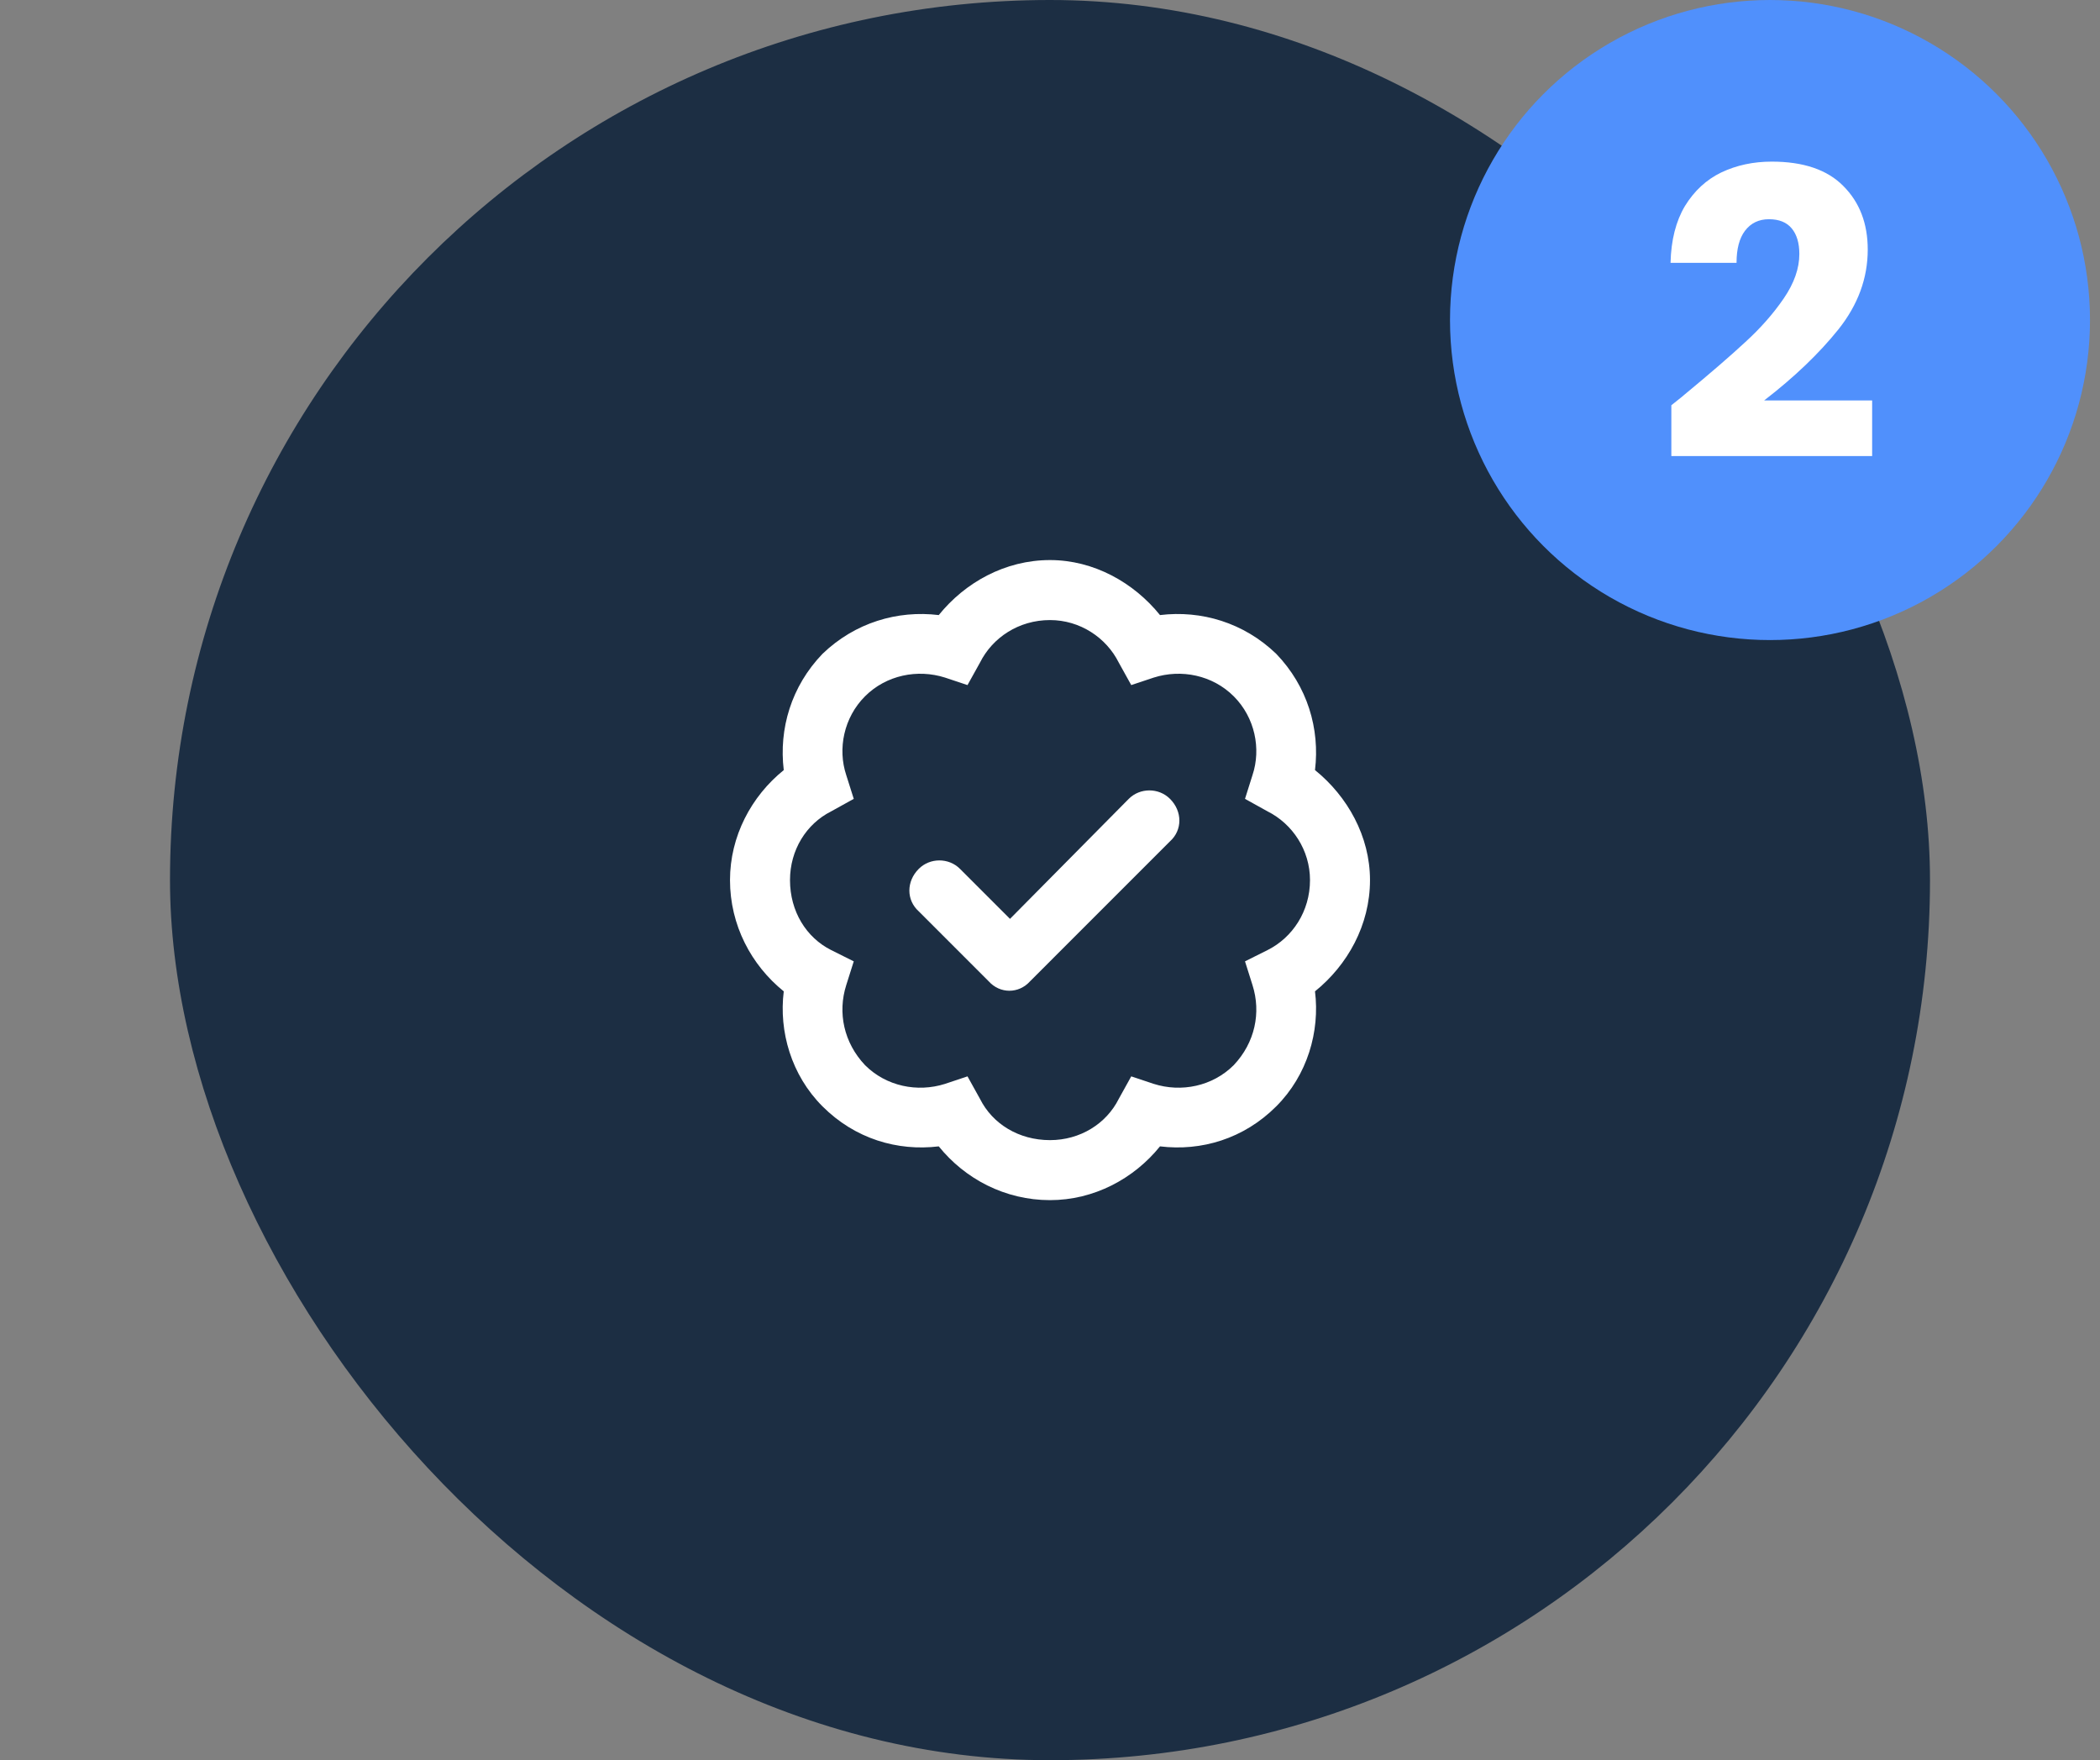
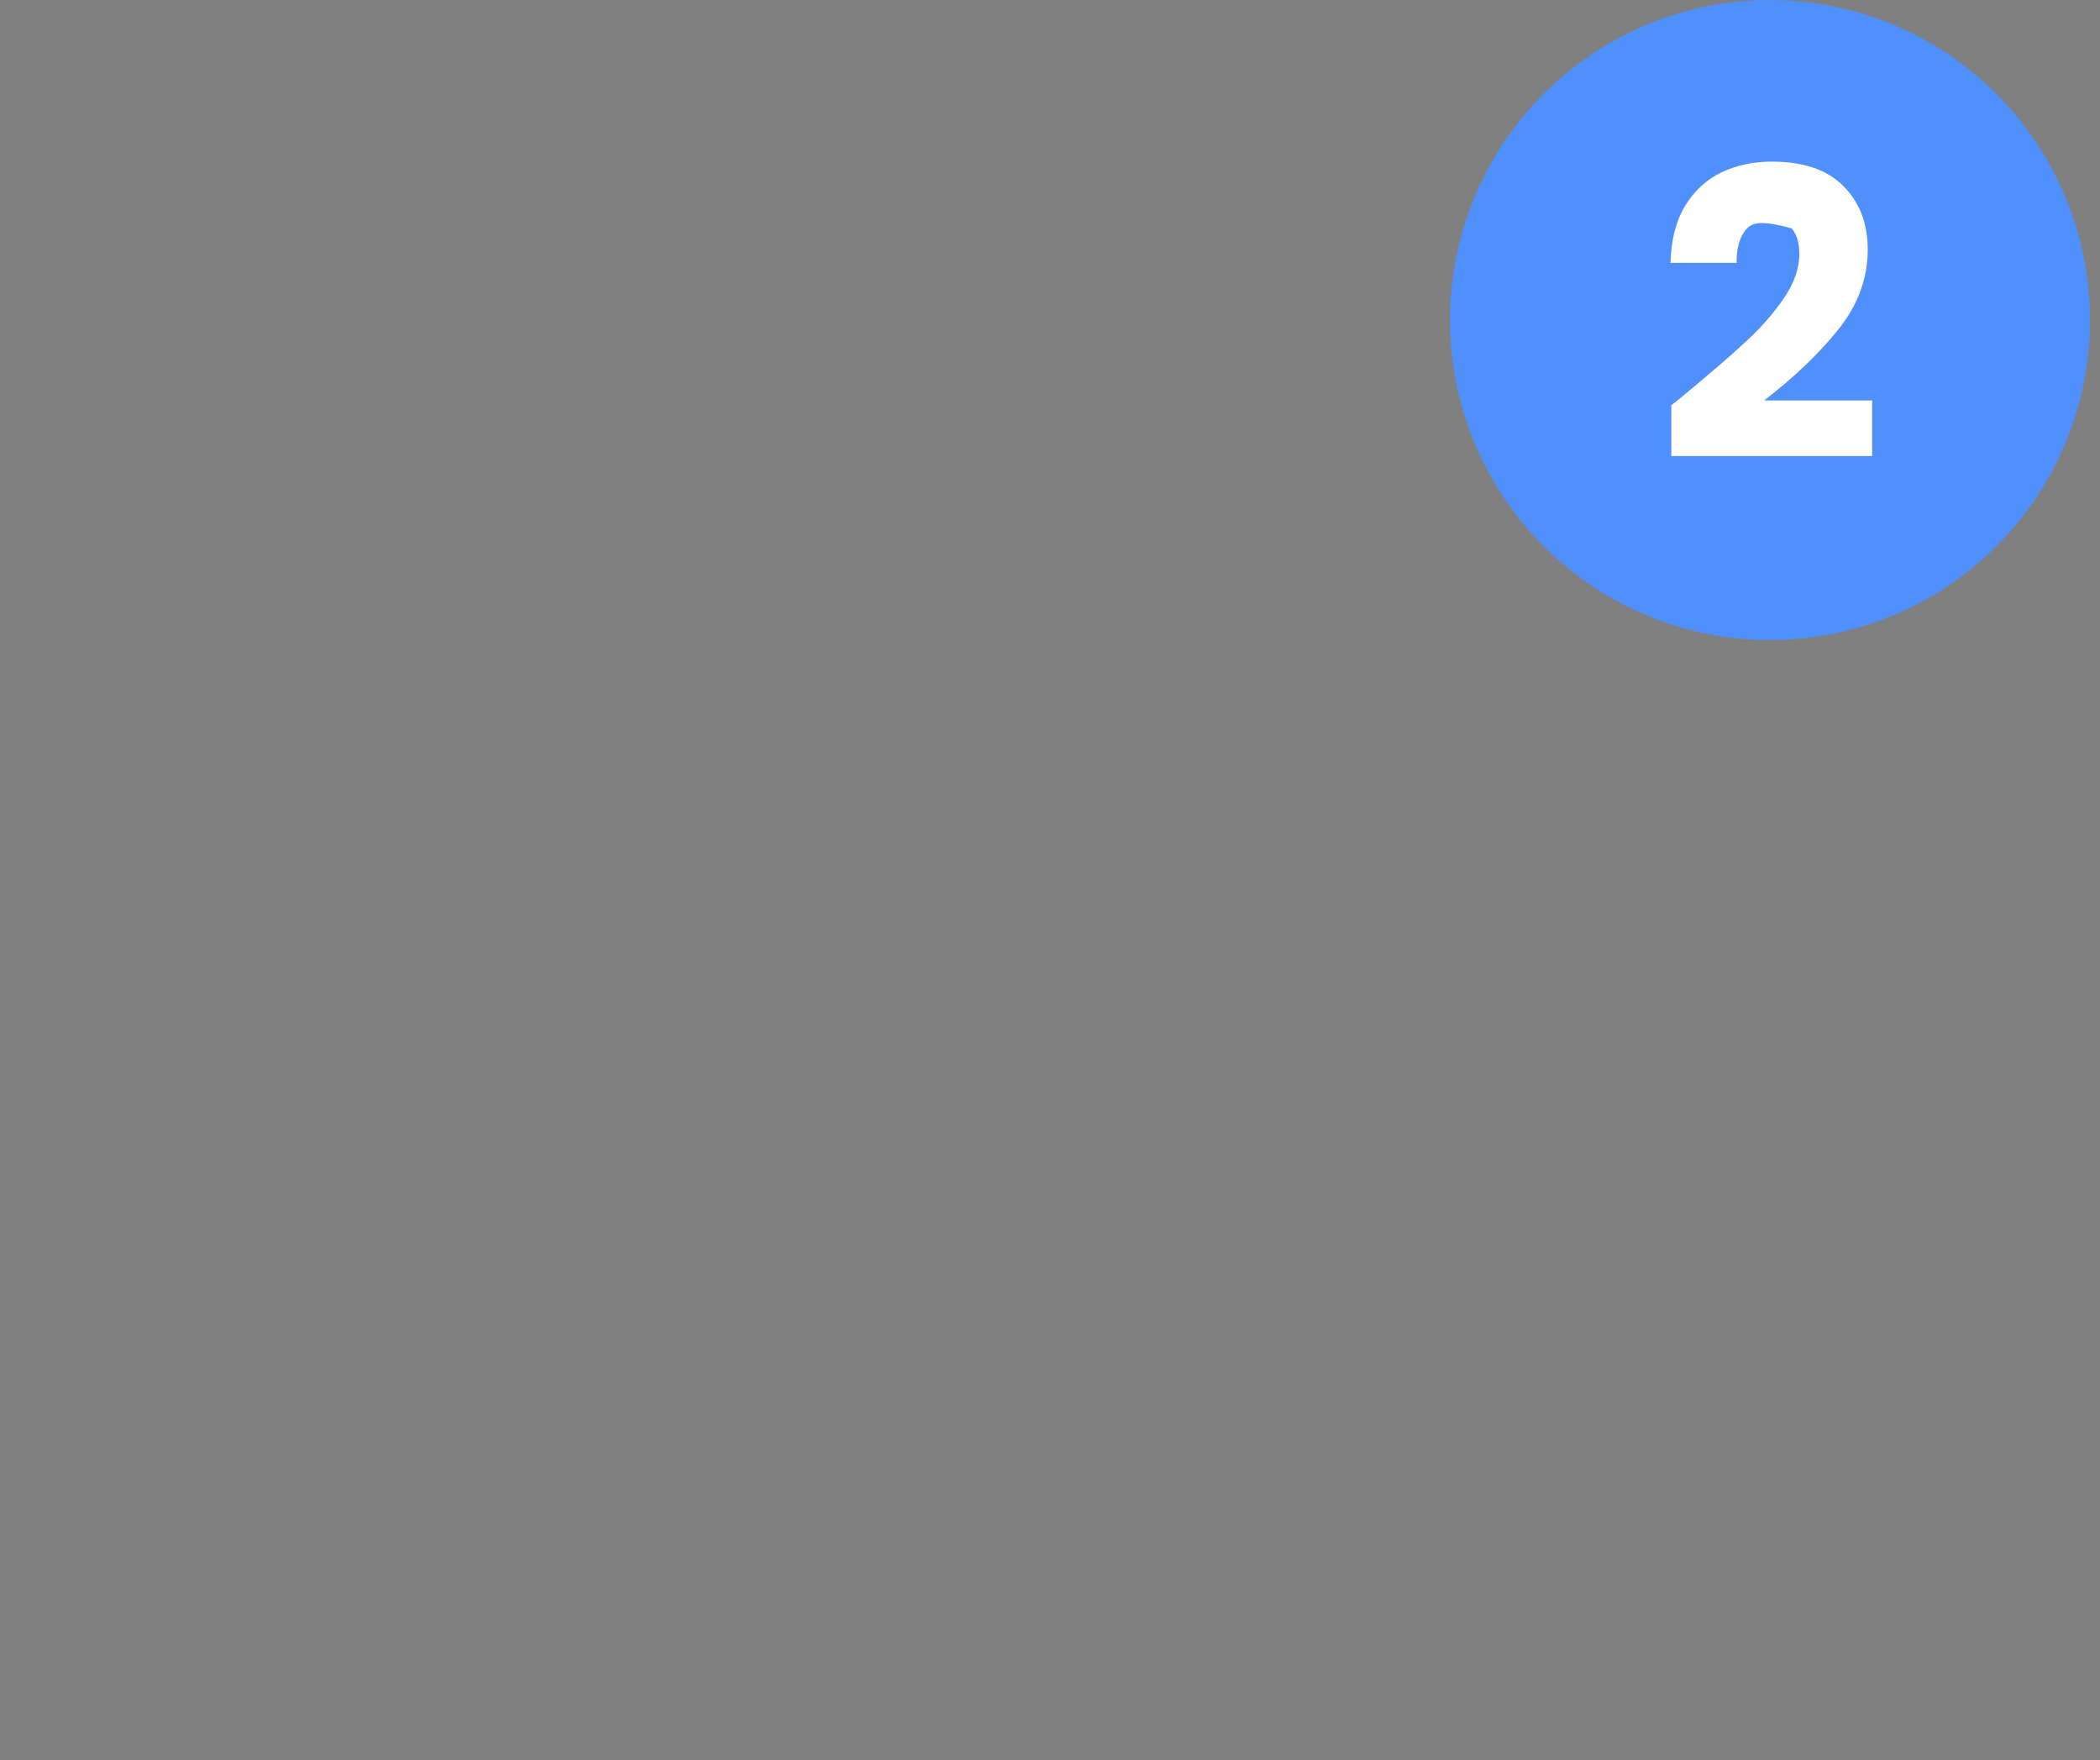
<svg xmlns="http://www.w3.org/2000/svg" width="105" height="88" viewBox="0 0 105 88" fill="none">
  <rect x="0" y="0" width="105" height="88" fill="#808080" stroke="none" />
-   <rect x="8.5" width="88" height="88" rx="44" fill="#1C2E43" />
  <circle cx="88.5" cy="16" r="16" fill="#5090FC" />
-   <path d="M83.567 20.26C84.021 19.9 84.227 19.733 84.187 19.76C85.494 18.68 86.521 17.793 87.267 17.1C88.027 16.407 88.667 15.68 89.187 14.92C89.707 14.16 89.967 13.42 89.967 12.7C89.967 12.153 89.841 11.727 89.587 11.42C89.334 11.113 88.954 10.96 88.447 10.96C87.941 10.96 87.541 11.153 87.247 11.54C86.967 11.913 86.827 12.447 86.827 13.14H83.527C83.554 12.007 83.794 11.06 84.247 10.3C84.714 9.54 85.321 8.98 86.067 8.62C86.827 8.26 87.667 8.08 88.587 8.08C90.174 8.08 91.367 8.487 92.167 9.3C92.981 10.113 93.387 11.173 93.387 12.48C93.387 13.907 92.901 15.233 91.927 16.46C90.954 17.673 89.714 18.86 88.207 20.02H93.607V22.8H83.567V20.26Z" fill="white" />
-   <path d="M51.5 49.062C50.938 49.688 50 49.688 49.438 49.062L45.938 45.562C45.312 45 45.312 44.062 45.938 43.438C46.5 42.875 47.438 42.875 48 43.438L50.5 45.938L56.438 39.938C57 39.375 57.938 39.375 58.5 39.938C59.125 40.562 59.125 41.5 58.5 42.062L51.5 49.062ZM58 30.75C60.062 30.5 62.188 31.125 63.812 32.688C65.375 34.312 66 36.438 65.75 38.5C67.375 39.812 68.5 41.812 68.5 44C68.5 46.25 67.375 48.25 65.75 49.562C66 51.562 65.375 53.75 63.812 55.312C62.188 56.938 60.062 57.562 58 57.312C56.688 58.938 54.688 60 52.5 60C50.25 60 48.25 58.938 46.938 57.312C44.875 57.562 42.75 56.938 41.125 55.312C39.562 53.75 38.938 51.562 39.188 49.562C37.562 48.25 36.5 46.25 36.5 44C36.5 41.812 37.562 39.812 39.188 38.5C38.938 36.438 39.562 34.312 41.125 32.688C42.75 31.125 44.875 30.5 46.938 30.75C48.25 29.125 50.25 28 52.5 28C54.688 28 56.688 29.125 58 30.75ZM48.375 34.25L47.25 33.875C45.875 33.438 44.312 33.75 43.25 34.812C42.188 35.875 41.875 37.438 42.312 38.75L42.688 39.938L41.562 40.562C40.312 41.188 39.5 42.5 39.5 44C39.5 45.562 40.312 46.875 41.562 47.5L42.688 48.062L42.312 49.25C41.875 50.625 42.188 52.125 43.25 53.25C44.312 54.312 45.875 54.625 47.25 54.188L48.375 53.812L49 54.938C49.625 56.188 50.938 57 52.5 57C54 57 55.312 56.188 55.938 54.938L56.562 53.812L57.688 54.188C59.062 54.625 60.625 54.312 61.688 53.25C62.75 52.125 63.062 50.625 62.625 49.25L62.25 48.062L63.375 47.5C64.625 46.875 65.5 45.562 65.5 44C65.5 42.5 64.625 41.188 63.375 40.562L62.25 39.938L62.625 38.75C63.062 37.438 62.75 35.875 61.688 34.812C60.625 33.75 59.062 33.438 57.688 33.875L56.562 34.25L55.938 33.125C55.312 31.875 54 31 52.5 31C50.938 31 49.625 31.875 49 33.125L48.375 34.25Z" fill="white" />
+   <path d="M83.567 20.26C84.021 19.9 84.227 19.733 84.187 19.76C85.494 18.68 86.521 17.793 87.267 17.1C88.027 16.407 88.667 15.68 89.187 14.92C89.707 14.16 89.967 13.42 89.967 12.7C89.967 12.153 89.841 11.727 89.587 11.42C87.941 10.96 87.541 11.153 87.247 11.54C86.967 11.913 86.827 12.447 86.827 13.14H83.527C83.554 12.007 83.794 11.06 84.247 10.3C84.714 9.54 85.321 8.98 86.067 8.62C86.827 8.26 87.667 8.08 88.587 8.08C90.174 8.08 91.367 8.487 92.167 9.3C92.981 10.113 93.387 11.173 93.387 12.48C93.387 13.907 92.901 15.233 91.927 16.46C90.954 17.673 89.714 18.86 88.207 20.02H93.607V22.8H83.567V20.26Z" fill="white" />
</svg>